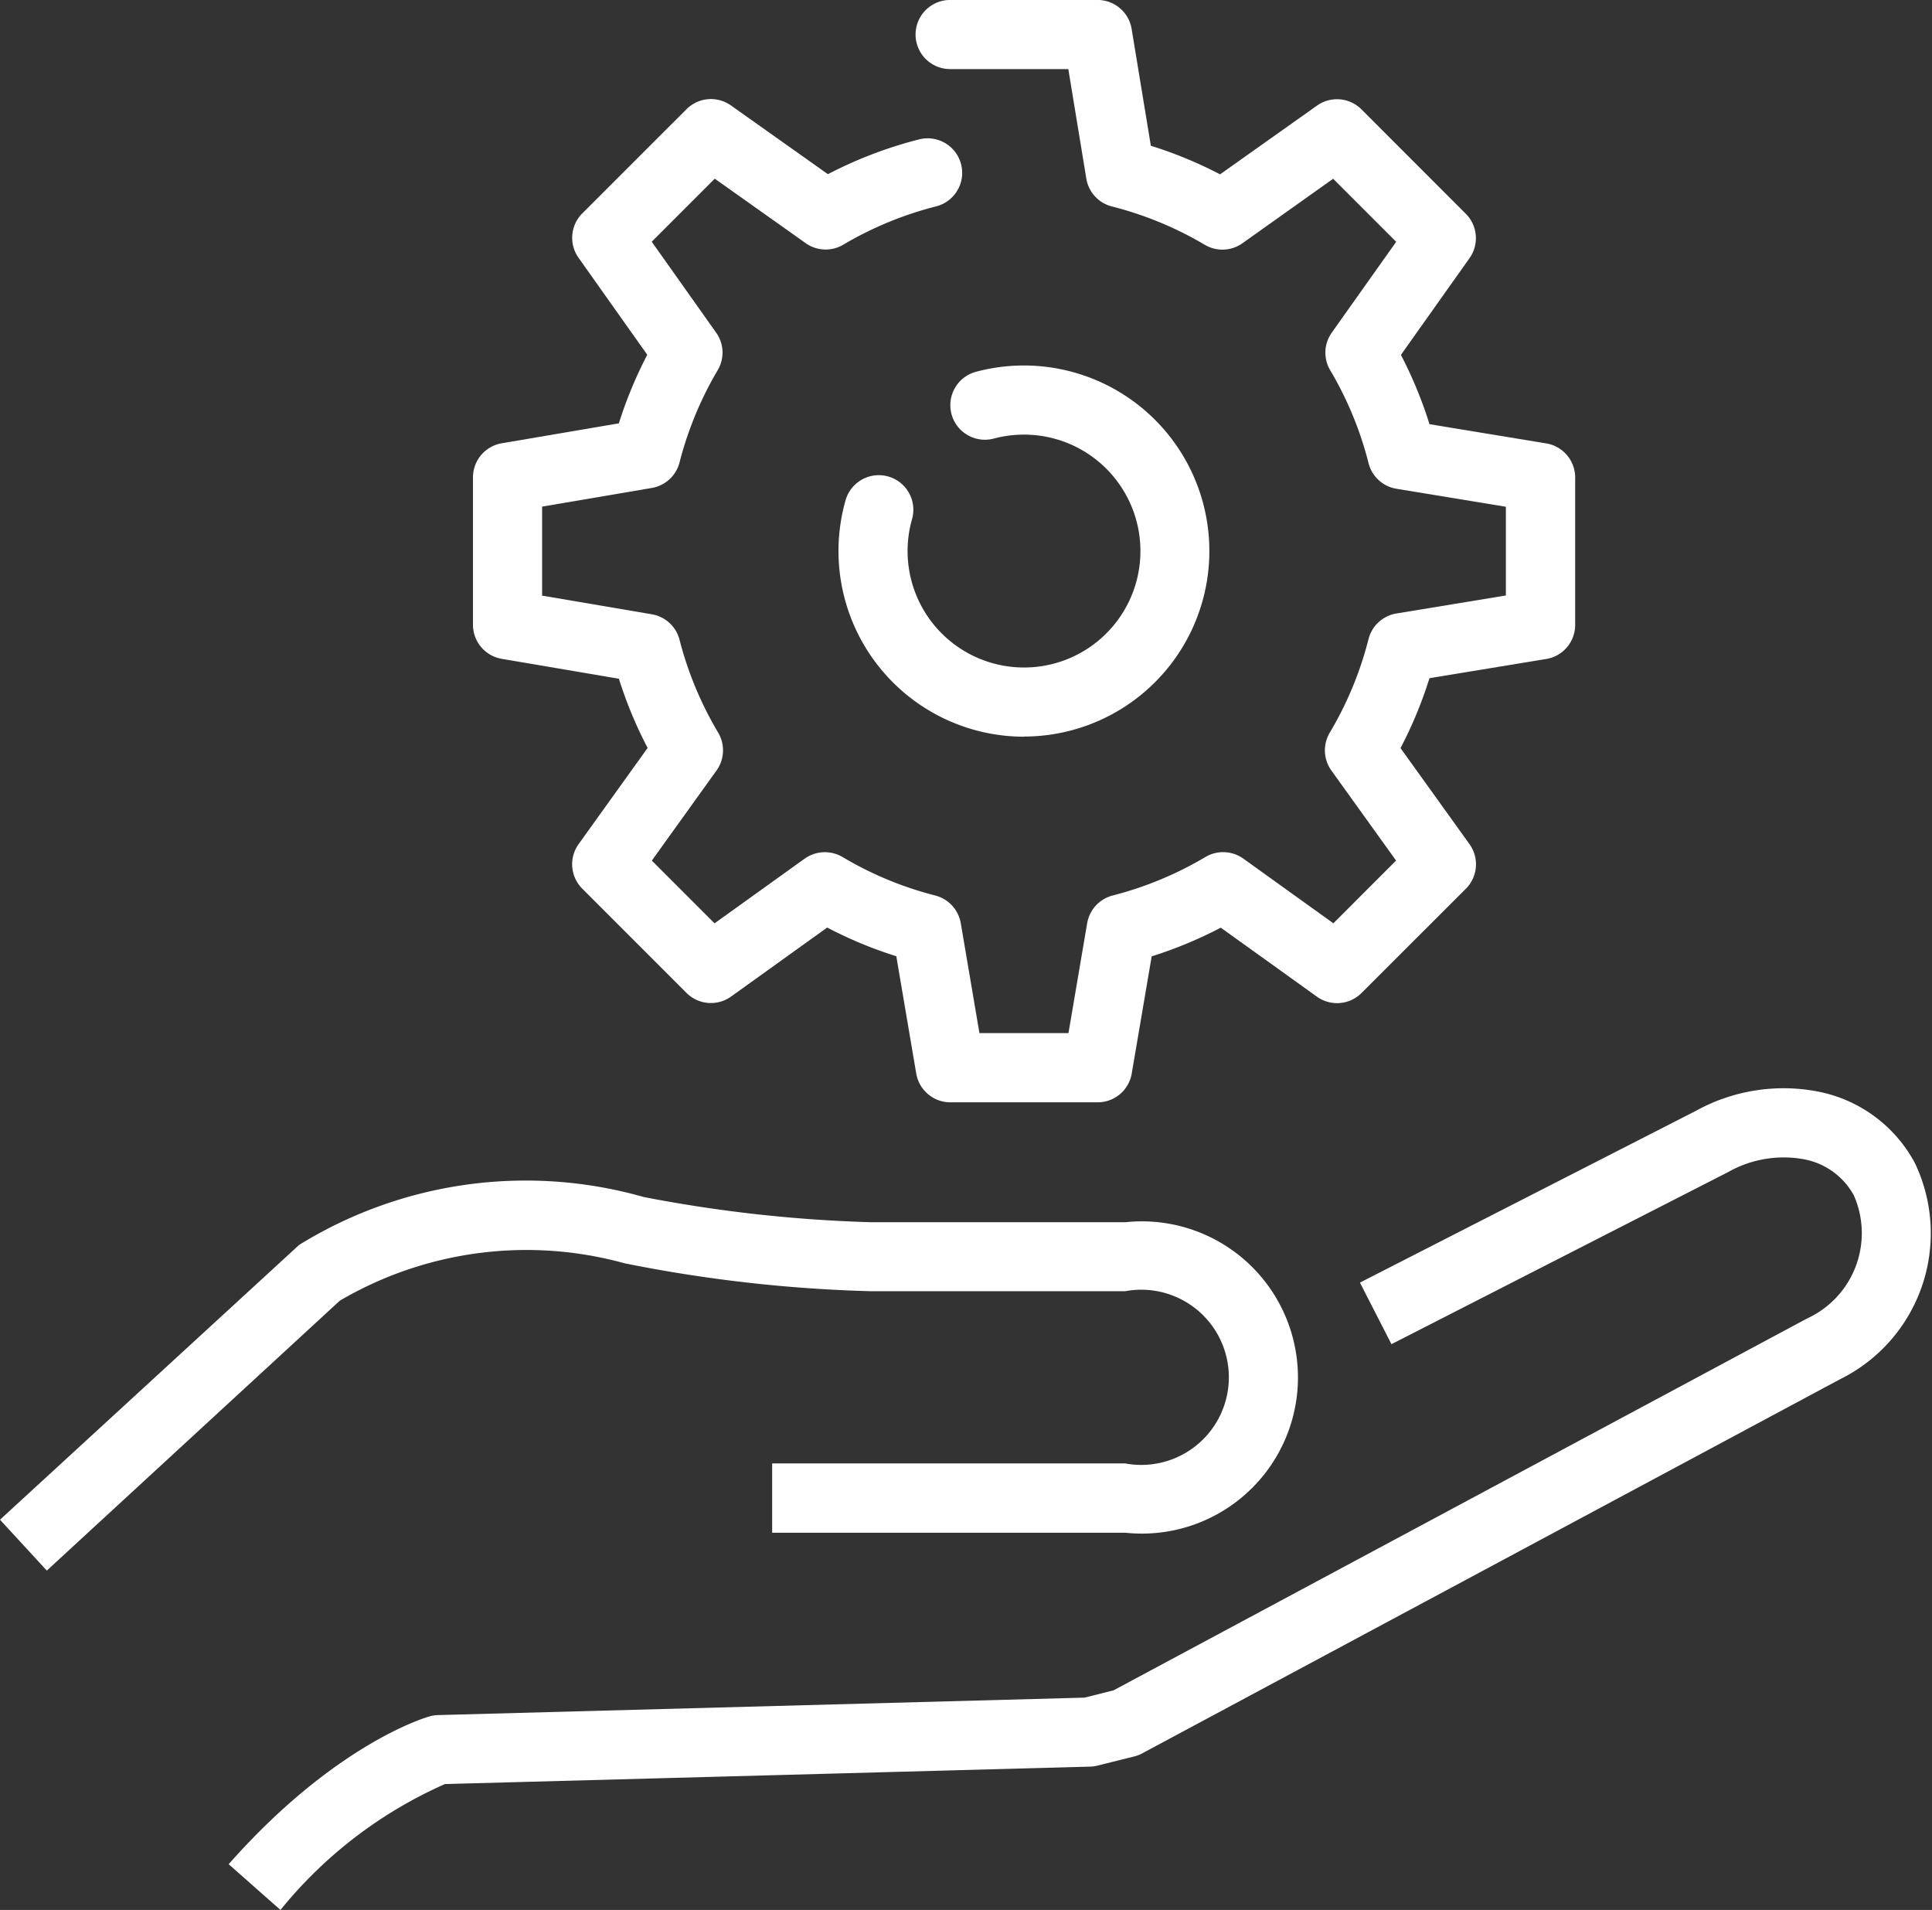
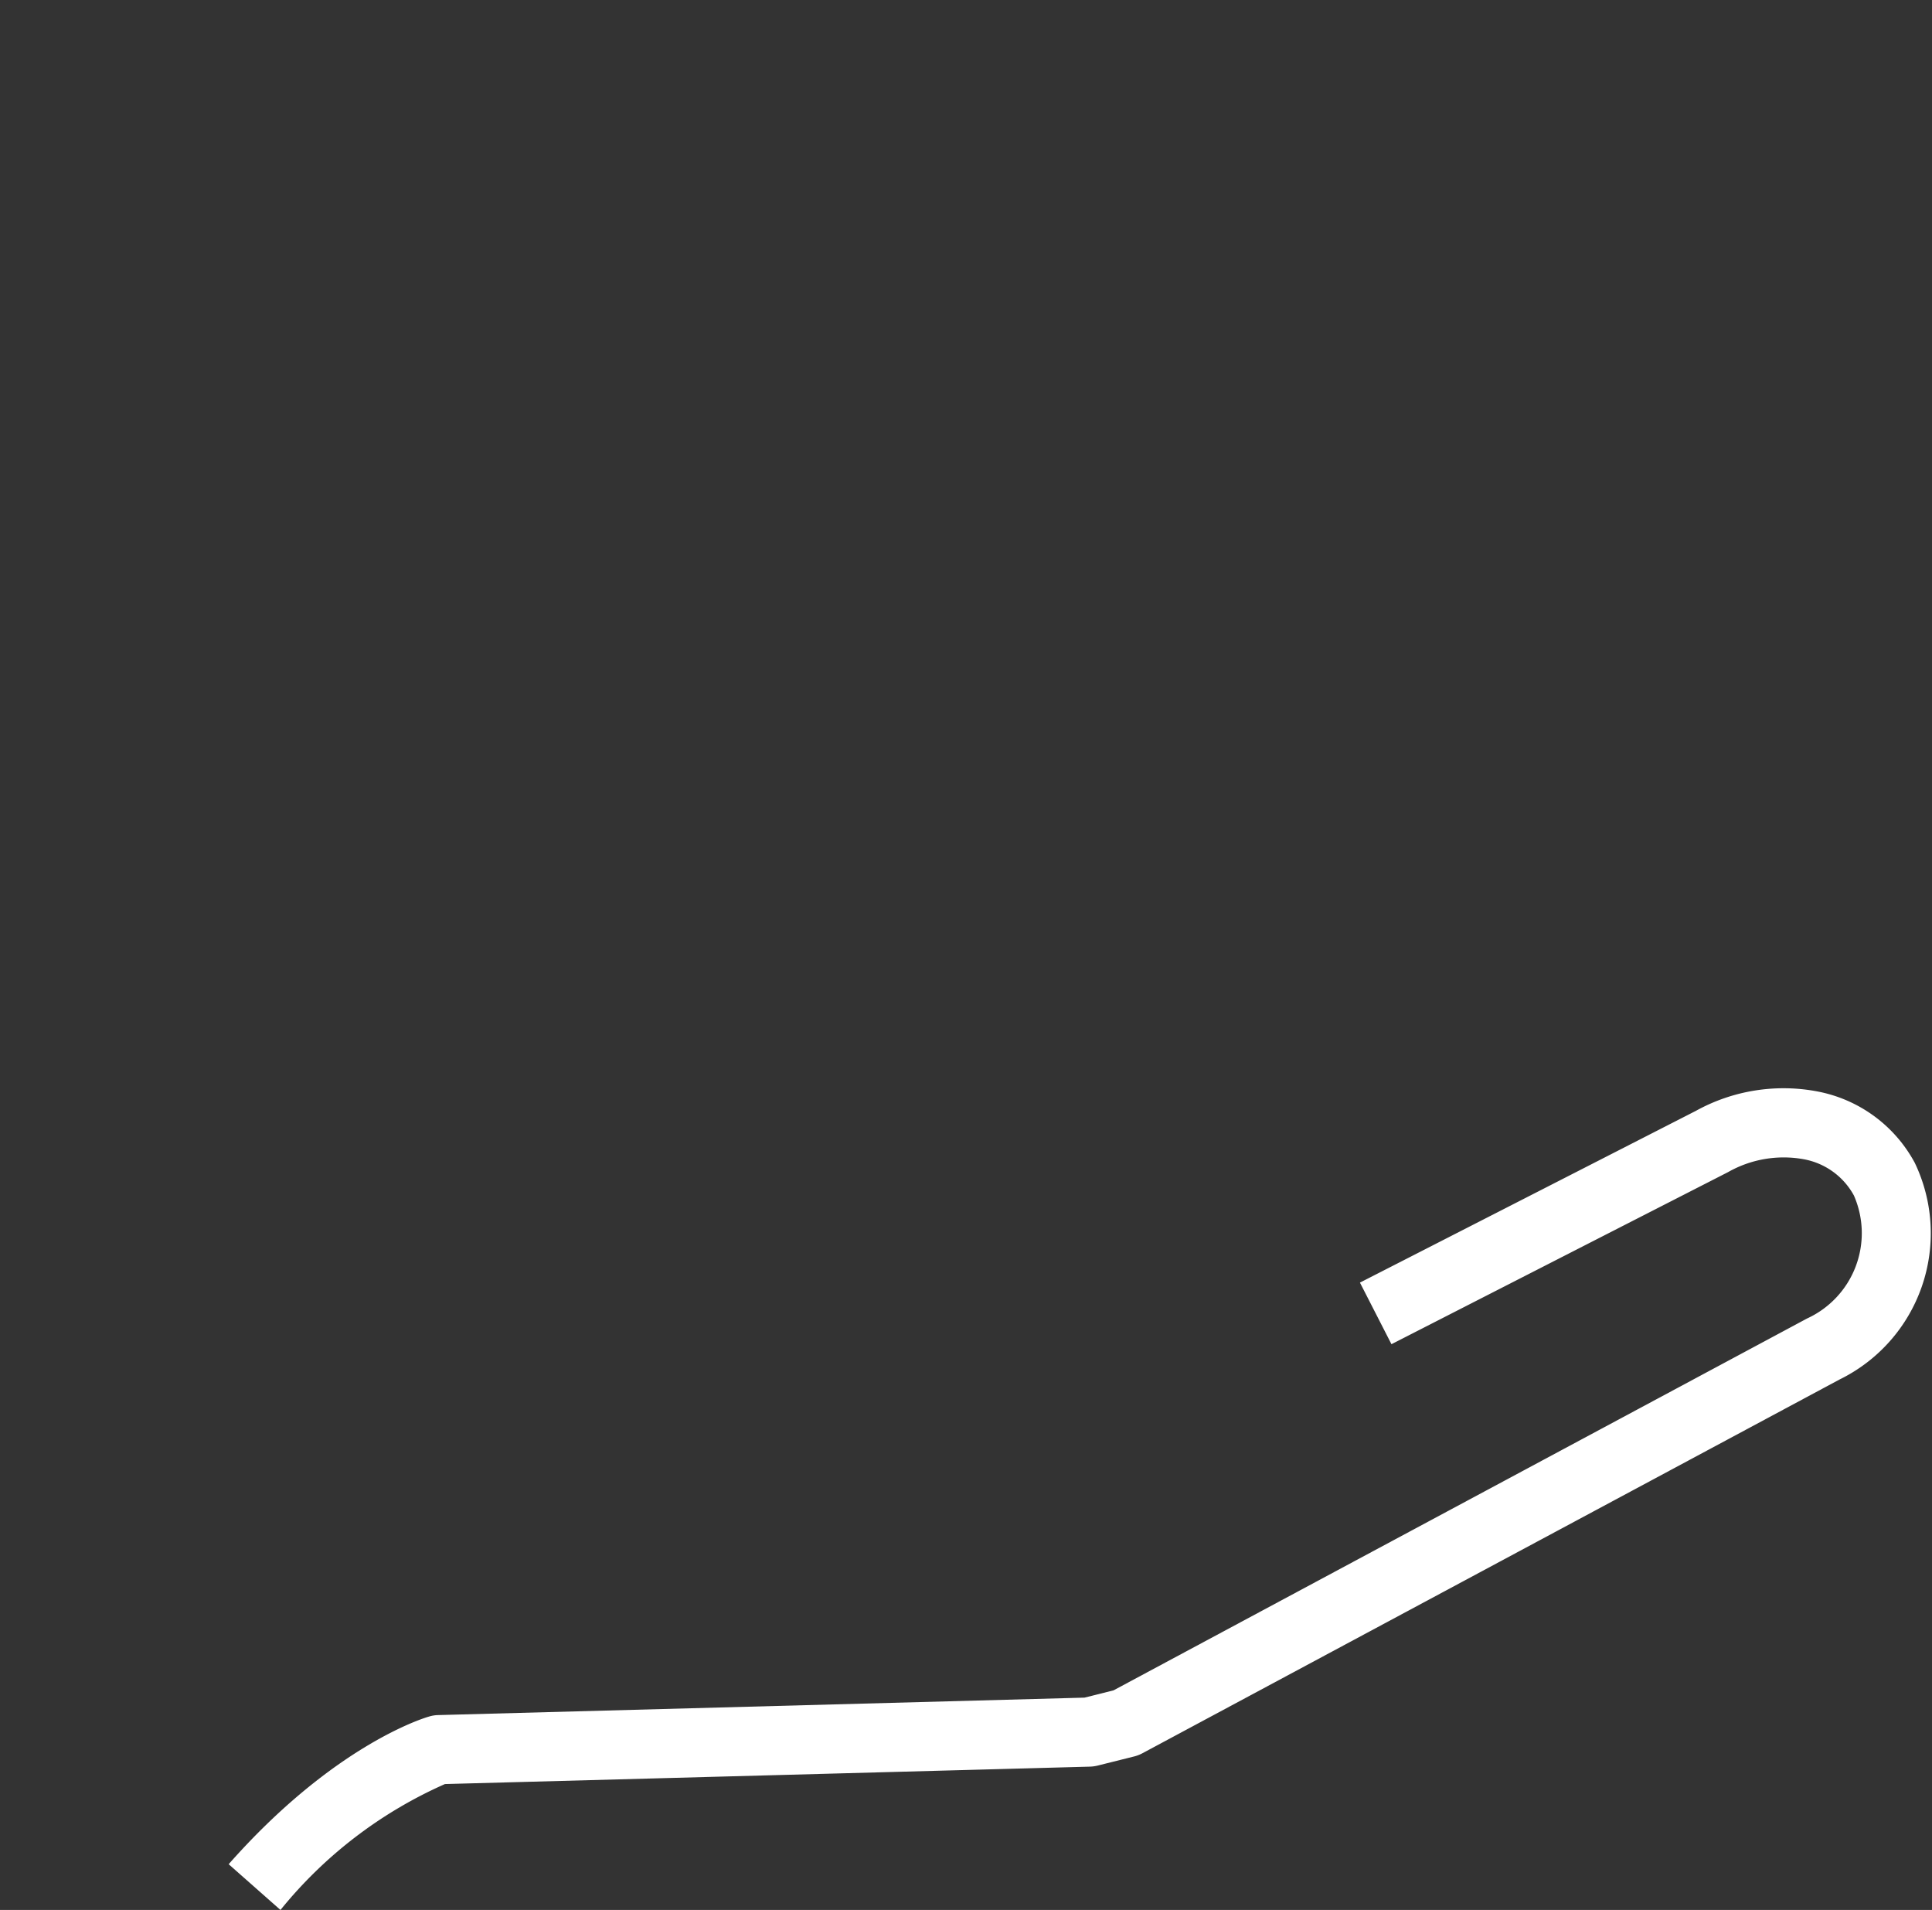
<svg xmlns="http://www.w3.org/2000/svg" width="49.038" height="48.468" viewBox="0 0 49.038 48.468">
  <rect x="0" y="0" width="49.038" height="48.468" fill="#333333" stroke="none" />
  <g transform="translate(-45.839 -482.027)">
    <g transform="translate(45.839 509.641)">
      <g>
        <g>
          <g>
            <path d="M55.425,542.235l-1.315-1.161c2.694-3.05,5-3.725,5.1-3.751a.85.85,0,0,1,.213-.033l16.41-.443.737-.185,17.6-9.435a2.382,2.382,0,0,0,1.192-3.122,1.821,1.821,0,0,0-1.276-.921,2.859,2.859,0,0,0-1.916.326l-8.546,4.368-.8-1.563,8.53-4.36a4.6,4.6,0,0,1,3.086-.49,3.559,3.559,0,0,1,2.466,1.809,4.132,4.132,0,0,1-1.909,5.5L77.3,538.26a.932.932,0,0,1-.2.078l-.936.234a.954.954,0,0,1-.189.026L59.6,539.04A11.19,11.19,0,0,0,55.425,542.235Z" transform="translate(-48.306 -521.381)" fill="#fff" />
-             <path d="M47.027,534.619l-1.188-1.291,7.592-6.973a10.947,10.947,0,0,1,8.751-1.215,35.633,35.633,0,0,0,5.769.639H74.4a3.962,3.962,0,1,1,0,7.879H65.438V531.9H74.4a2.223,2.223,0,1,0,0-4.371H67.922a36.506,36.506,0,0,1-6.226-.707,9.363,9.363,0,0,0-7.232.948Z" transform="translate(-45.839 -522.377)" fill="#fff" />
          </g>
        </g>
      </g>
    </g>
    <g transform="translate(57.843 482.027)">
      <g>
        <g>
-           <path d="M78.8,510H75.063a.878.878,0,0,1-.865-.73l-.506-2.977a10.641,10.641,0,0,1-1.754-.728l-2.44,1.751a.877.877,0,0,1-1.132-.093l-2.645-2.645a.876.876,0,0,1-.092-1.131l1.751-2.44a10.7,10.7,0,0,1-.729-1.756l-2.974-.505a.877.877,0,0,1-.73-.864v-3.741a.877.877,0,0,1,.73-.865l2.973-.506a10.734,10.734,0,0,1,.721-1.74l-1.744-2.461a.876.876,0,0,1,.095-1.127l2.645-2.644a.877.877,0,0,1,1.128-.095l2.461,1.744a10.729,10.729,0,0,1,2.315-.883.877.877,0,0,1,.432,1.7,8.969,8.969,0,0,0-2.358.973.876.876,0,0,1-.954-.04l-2.307-1.636-1.6,1.6,1.635,2.307a.874.874,0,0,1,.039.954,8.98,8.98,0,0,0-.968,2.34.879.879,0,0,1-.7.647l-2.788.474v2.259l2.788.474a.876.876,0,0,1,.7.646,8.992,8.992,0,0,0,.98,2.356.878.878,0,0,1-.041.961l-1.642,2.287,1.592,1.592,2.288-1.642a.883.883,0,0,1,.96-.041,8.912,8.912,0,0,0,2.353.977.878.878,0,0,1,.648.7l.474,2.791h2.26l.475-2.791a.878.878,0,0,1,.646-.7,8.961,8.961,0,0,0,2.356-.978.882.882,0,0,1,.96.041l2.287,1.642,1.591-1.592-1.642-2.285a.879.879,0,0,1-.041-.961,8.924,8.924,0,0,0,.984-2.375.877.877,0,0,1,.708-.649l2.778-.457v-2.251l-2.778-.457a.877.877,0,0,1-.708-.651,8.9,8.9,0,0,0-.973-2.357.877.877,0,0,1,.04-.954l1.635-2.305-1.6-1.6L82.477,488.2a.877.877,0,0,1-.955.039,8.962,8.962,0,0,0-2.358-.973.875.875,0,0,1-.649-.707l-.457-2.779h-3a.877.877,0,0,1,0-1.754H78.8a.877.877,0,0,1,.865.735l.488,2.965a10.687,10.687,0,0,1,1.757.725l2.46-1.744a.877.877,0,0,1,1.128.095l2.645,2.646a.876.876,0,0,1,.1,1.128L86.5,491.033a10.676,10.676,0,0,1,.725,1.758l2.963.488a.877.877,0,0,1,.735.865v3.741a.877.877,0,0,1-.735.865l-2.963.487a10.734,10.734,0,0,1-.735,1.774l1.751,2.438a.877.877,0,0,1-.093,1.132L85.5,507.226a.877.877,0,0,1-1.132.093l-2.44-1.751a10.763,10.763,0,0,1-1.754.728l-.507,2.977A.877.877,0,0,1,78.8,510Z" transform="translate(-62.946 -482.027)" fill="#fff" />
-         </g>
+           </g>
      </g>
-       <path d="M80.878,504.666a4.712,4.712,0,0,1-4.529-6,.877.877,0,0,1,1.687.481A2.955,2.955,0,1,0,80.878,497a3.018,3.018,0,0,0-.765.1.877.877,0,1,1-.455-1.694,4.708,4.708,0,1,1,1.22,9.256Z" transform="translate(-66.891 -485.971)" fill="#fff" />
    </g>
  </g>
</svg>